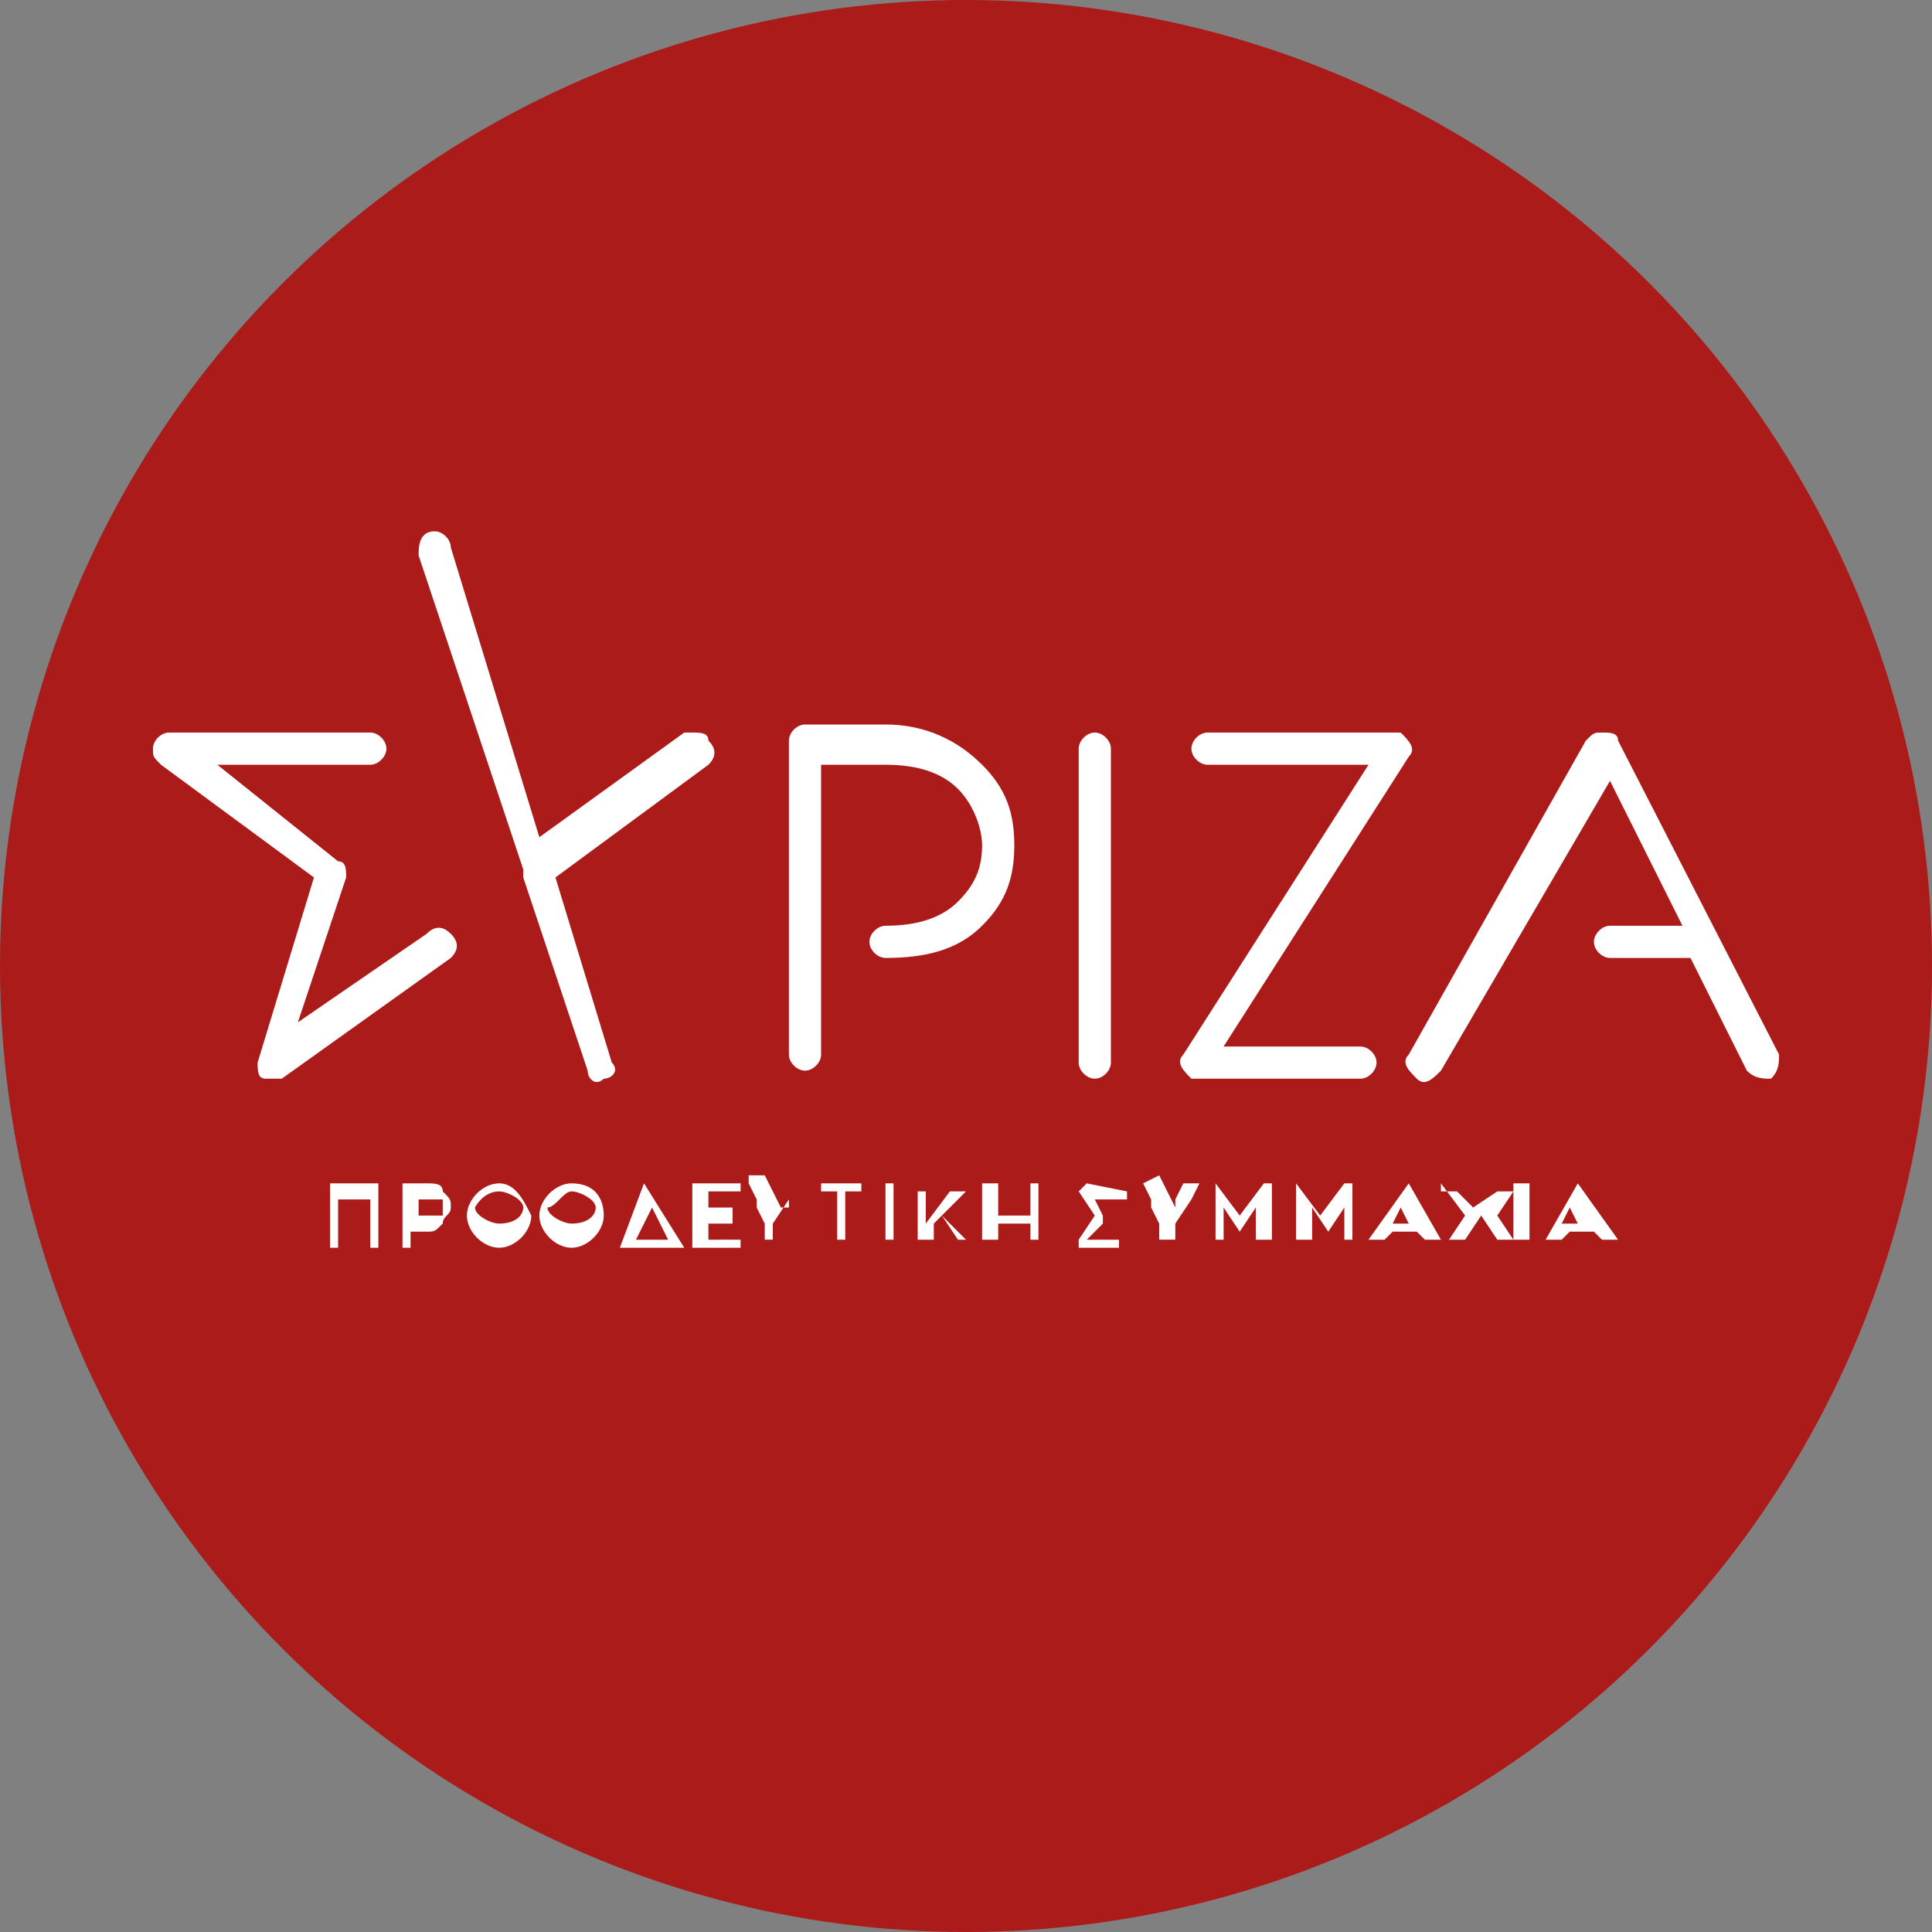
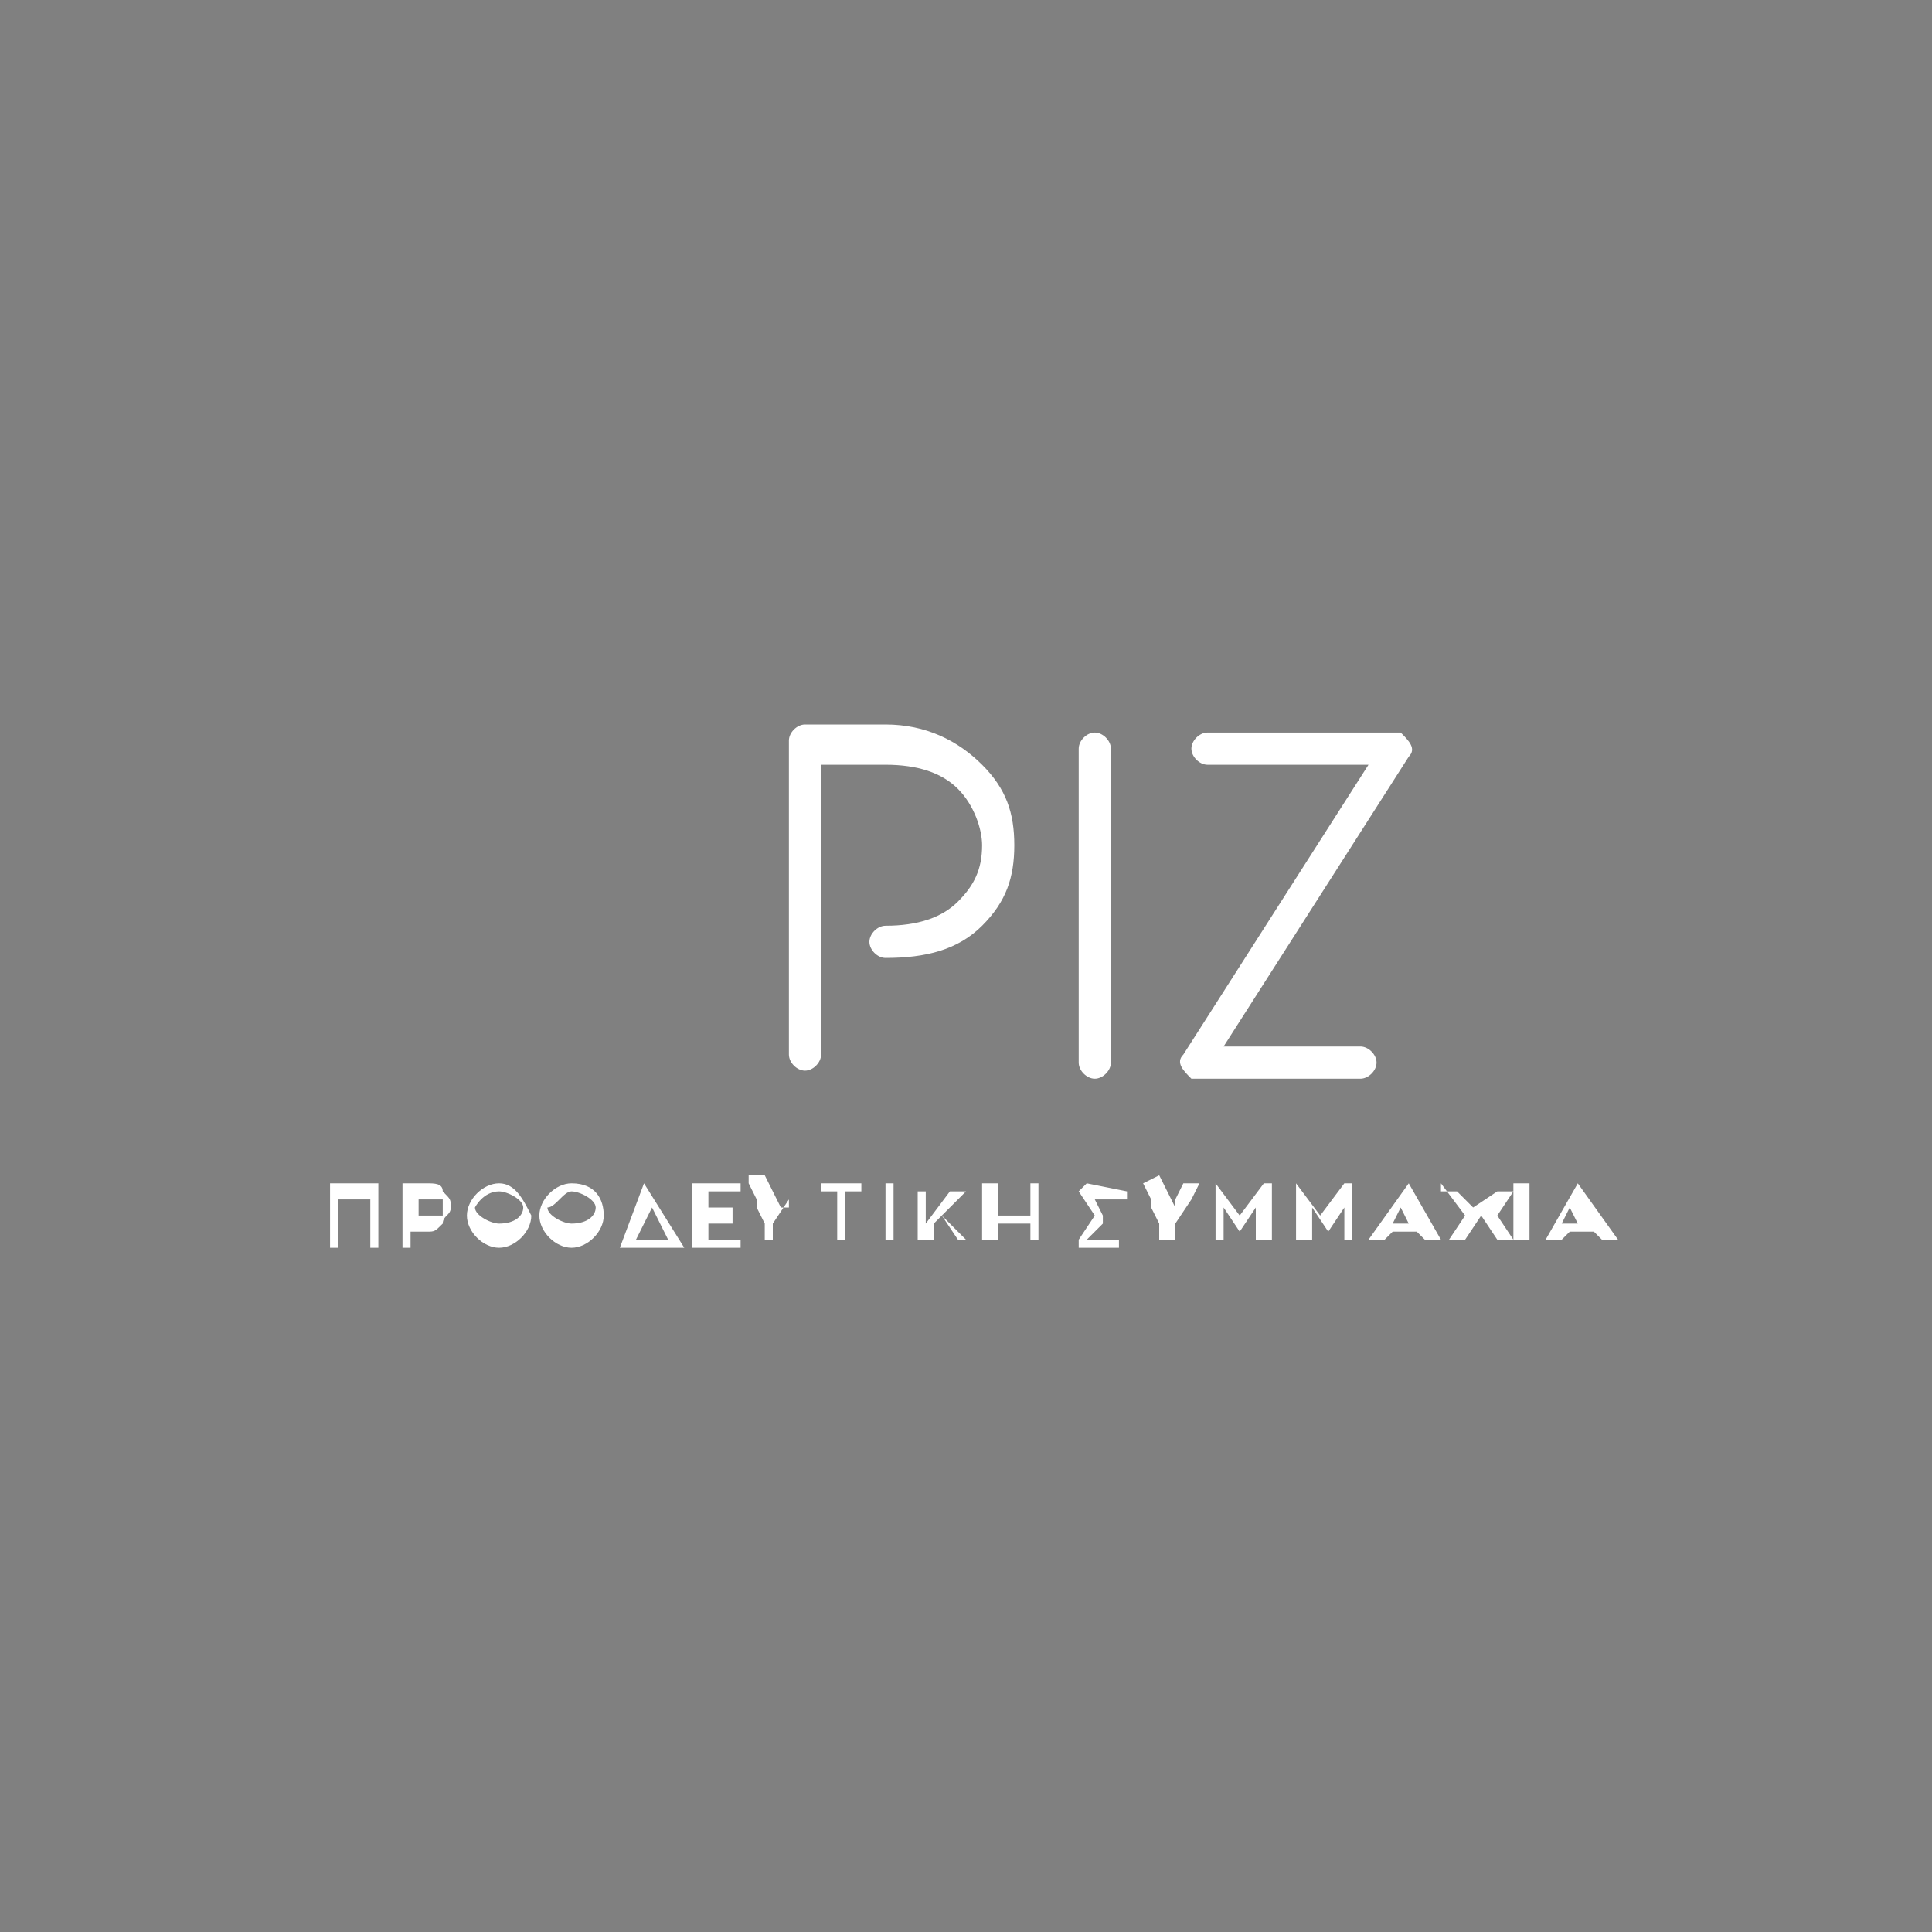
<svg xmlns="http://www.w3.org/2000/svg" xmlns:ns1="http://www.inkscape.org/namespaces/inkscape" xmlns:ns2="http://sodipodi.sourceforge.net/DTD/sodipodi-0.dtd" version="1.1" id="svg8" ns1:version="1.0 (4035a4fb49, 2020-05-01)" ns2:docname="SYRIZA_logo_2020 (2).svg" x="0px" y="0px" width="24px" height="24px" viewBox="0 0 24 24" style="enable-background:new 0 0 24 24;" xml:space="preserve">
  <rect x="0" y="0" width="24" height="24" fill="#808080" stroke="none" />
  <style type="text/css">
	.st0{fill:#AB1B1A;}
	.st1{fill:#FFFFFF;}
</style>
-   <circle class="st0" cx="12" cy="12" r="12" />
  <ns2:namedview bordercolor="#666666" borderopacity="1" fit-margin-bottom="0" fit-margin-left="0" fit-margin-right="0" fit-margin-top="0" gridtolerance="10" guidetolerance="10" id="namedview7" ns1:current-layer="svg8" ns1:cx="300.56922" ns1:cy="169.89413" ns1:document-rotation="0" ns1:pageopacity="0" ns1:pageshadow="2" ns1:window-height="1017" ns1:window-maximized="1" ns1:window-width="1920" ns1:window-x="-8" ns1:window-y="-8" ns1:zoom="1.2099192" lock-margins="true" objecttolerance="10" pagecolor="#ffffff" showgrid="false">
	</ns2:namedview>
  <g>
-     <path id="path1462" class="st1" d="M2.1,9.1c-0.1,0-0.2,0.1-0.2,0.2c0,0.1,0,0.1,0.1,0.2l1.9,1.4l-0.7,2.3c0,0.1,0,0.2,0.1,0.2   c0.1,0,0.1,0,0.2,0l2.1-1.5c0.1-0.1,0.1-0.2,0-0.3c0,0,0,0,0,0c-0.1-0.1-0.2-0.1-0.3,0c0,0,0,0,0,0l-1.6,1.1l0.6-1.8   c0-0.1,0-0.2-0.1-0.2L2.7,9.5h1.9c0.1,0,0.2-0.1,0.2-0.2c0,0,0,0,0,0c0-0.1-0.1-0.2-0.2-0.2c0,0,0,0,0,0H2.1z M5.4,6.6   C5.4,6.6,5.4,6.6,5.4,6.6c-0.2,0-0.2,0.2-0.2,0.3c0,0,0,0,0,0l1.3,3.9c0,0,0,0,0,0.1l0.8,2.4c0,0.1,0.1,0.2,0.2,0.1c0,0,0,0,0,0   c0.1,0,0.2-0.1,0.1-0.2l-0.7-2.3l1.9-1.4c0.1-0.1,0.1-0.2,0-0.3c0-0.1-0.1-0.1-0.2-0.1c0,0-0.1,0-0.1,0l-1.8,1.3L5.6,6.8   C5.6,6.7,5.5,6.6,5.4,6.6z" />
    <path id="path1470" class="st1" d="M15,9.1c-0.1,0-0.2,0.1-0.2,0.2c0,0.1,0.1,0.2,0.2,0.2h2l-2.3,3.6c-0.1,0.1,0,0.2,0.1,0.3   c0,0,0.1,0,0.1,0h2c0.1,0,0.2-0.1,0.2-0.2c0-0.1-0.1-0.2-0.2-0.2h-1.7l2.3-3.6c0.1-0.1,0-0.2-0.1-0.3c0,0-0.1,0-0.1,0H15z    M13.6,9.1c-0.1,0-0.2,0.1-0.2,0.2v3.9c0,0.1,0.1,0.2,0.2,0.2c0.1,0,0.2-0.1,0.2-0.2V9.3C13.8,9.2,13.7,9.1,13.6,9.1z M11,9l-1,0   c-0.1,0-0.2,0.1-0.2,0.2v3.9c0,0.1,0.1,0.2,0.2,0.2c0.1,0,0.2-0.1,0.2-0.2V9.5l0.8,0c0,0,0,0,0,0c0.4,0,0.7,0.1,0.9,0.3   c0.2,0.2,0.3,0.5,0.3,0.7c0,0.3-0.1,0.5-0.3,0.7s-0.5,0.3-0.9,0.3c-0.1,0-0.2,0.1-0.2,0.2c0,0,0,0,0,0c0,0.1,0.1,0.2,0.2,0.2   c0.5,0,0.9-0.1,1.2-0.4c0.3-0.3,0.4-0.6,0.4-1c0-0.4-0.1-0.7-0.4-1C11.9,9.2,11.5,9,11,9L11,9z" />
-     <path id="path1417" class="st1" d="M19.9,9.1c-0.1,0-0.1,0-0.2,0.1l-2.2,3.9c-0.1,0.1,0,0.2,0.1,0.3c0,0,0,0,0,0   c0.1,0.1,0.2,0,0.3-0.1c0,0,0,0,0,0l2.1-3.6l0.9,1.8h-0.9c-0.1,0-0.2,0.1-0.2,0.2c0,0.1,0.1,0.2,0.2,0.2c0,0,0,0,0,0H21l0.7,1.4   c0.1,0.1,0.2,0.1,0.3,0.1c0.1-0.1,0.1-0.2,0.1-0.3l-2-3.9C20.1,9.1,20,9.1,19.9,9.1L19.9,9.1z" />
    <path id="path1197" class="st1" d="M19.6,14.7L19.6,14.7l-0.4,0.7l0,0h0.2l0.1-0.1h0.3l0.1,0.1h0.2l0,0L19.6,14.7z M19.5,15   l0.1,0.2h-0.2L19.5,15z M14.2,14.7L14.2,14.7l0.1,0.2l0,0.1l0.1,0.2v0.2h0.2v-0.2l0.2-0.3l0.1-0.2l0,0h-0.2l-0.1,0.2l0,0.1l0,0   L14.6,15l-0.1-0.2l-0.1-0.2L14.2,14.7z M18.8,14.7v0.7H19v-0.7H18.8z M17.9,14.7L17.9,14.7l0.3,0.4L18,15.4l0,0h0.2l0.2-0.3   l0.2,0.3h0.2l0,0l-0.2-0.3l0.2-0.3l0,0h-0.2L18.3,15l-0.2-0.2H17.9z M17.5,14.7L17.5,14.7L17,15.4l0,0h0.2l0.1-0.1h0.3l0.1,0.1h0.2   l0,0L17.5,14.7z M17.4,15l0.1,0.2h-0.2L17.4,15z M16.1,14.7v0.7h0.2v-0.4l0.2,0.3l0.2-0.3v0.4h0.1v-0.7h-0.1l-0.3,0.4L16.1,14.7   L16.1,14.7z M15.1,14.7v0.7h0.1v-0.4l0.2,0.3l0.2-0.3v0.4h0.2v-0.7h-0.1l-0.3,0.4L15.1,14.7L15.1,14.7z M13.5,14.7   C13.5,14.7,13.5,14.7,13.5,14.7c-0.1,0.1-0.1,0.1-0.1,0.1l0.2,0.3l-0.2,0.3c0,0,0,0.1,0,0.1c0,0,0,0,0,0h0.5v-0.1h-0.4l0.2-0.2   c0,0,0-0.1,0-0.1l-0.1-0.2h0.4v-0.1L13.5,14.7z M12.2,14.7v0.7h0.2v-0.2h0.4v0.2h0.1v-0.7h-0.1v0.4h-0.4v-0.4H12.2z M11.4,14.7v0.7   h0.2v-0.2l0.1-0.1l0.2,0.3H12l0,0l-0.3-0.3l0.3-0.3l0,0h-0.2l-0.3,0.4v-0.4H11.4z M11,14.7v0.7h0.1v-0.7H11z M10.2,14.7v0.1h0.2   v0.6h0.1v-0.6h0.2v-0.1H10.2z M9.3,14.7L9.3,14.7l0.1,0.2l0,0.1l0.1,0.2v0.2h0.1v-0.2l0.2-0.3l0.1-0.2l0,0H9.9l-0.1,0.2l0,0.1l0,0   L9.7,15l-0.1-0.2l-0.1-0.2H9.3z M8.6,14.7v0.8h0.6v-0.1H8.8v-0.2h0.3V15H8.8v-0.2h0.4v-0.1H8.6z M8,14.7l-0.3,0.8h0.1h0.7L8,14.7   L8,14.7z M8.1,15l0.2,0.4H7.9L8.1,15z M7.1,14.7c-0.2,0-0.4,0.2-0.4,0.4s0.2,0.4,0.4,0.4c0.2,0,0.4-0.2,0.4-0.4c0,0,0,0,0,0   c0,0,0,0,0,0C7.5,14.9,7.4,14.7,7.1,14.7z M7.1,14.8c0.1,0,0.3,0.1,0.3,0.2c0,0.1-0.1,0.2-0.3,0.2c-0.1,0-0.3-0.1-0.3-0.2   C6.9,15,7,14.8,7.1,14.8z M6.2,14.7c-0.2,0-0.4,0.2-0.4,0.4s0.2,0.4,0.4,0.4c0.2,0,0.4-0.2,0.4-0.4c0,0,0,0,0,0c0,0,0,0,0,0   C6.5,14.9,6.4,14.7,6.2,14.7z M6.2,14.8c0.1,0,0.3,0.1,0.3,0.2c0,0.1-0.1,0.2-0.3,0.2c-0.1,0-0.3-0.1-0.3-0.2   C5.9,15,6,14.8,6.2,14.8z M5,14.7v0.8h0.1v-0.2h0.2c0.1,0,0.1,0,0.2-0.1c0-0.1,0.1-0.1,0.1-0.2c0-0.1,0-0.1-0.1-0.2   c0-0.1-0.1-0.1-0.2-0.1H5z M5.2,14.9h0.2c0,0,0.1,0,0.1,0s0,0.1,0,0.1c0,0,0,0.1,0,0.1c0,0,0,0-0.1,0H5.2V14.9z M4.1,14.7v0.8h0.1   v-0.6h0.4v0.6h0.1v-0.8L4.1,14.7z" />
  </g>
</svg>